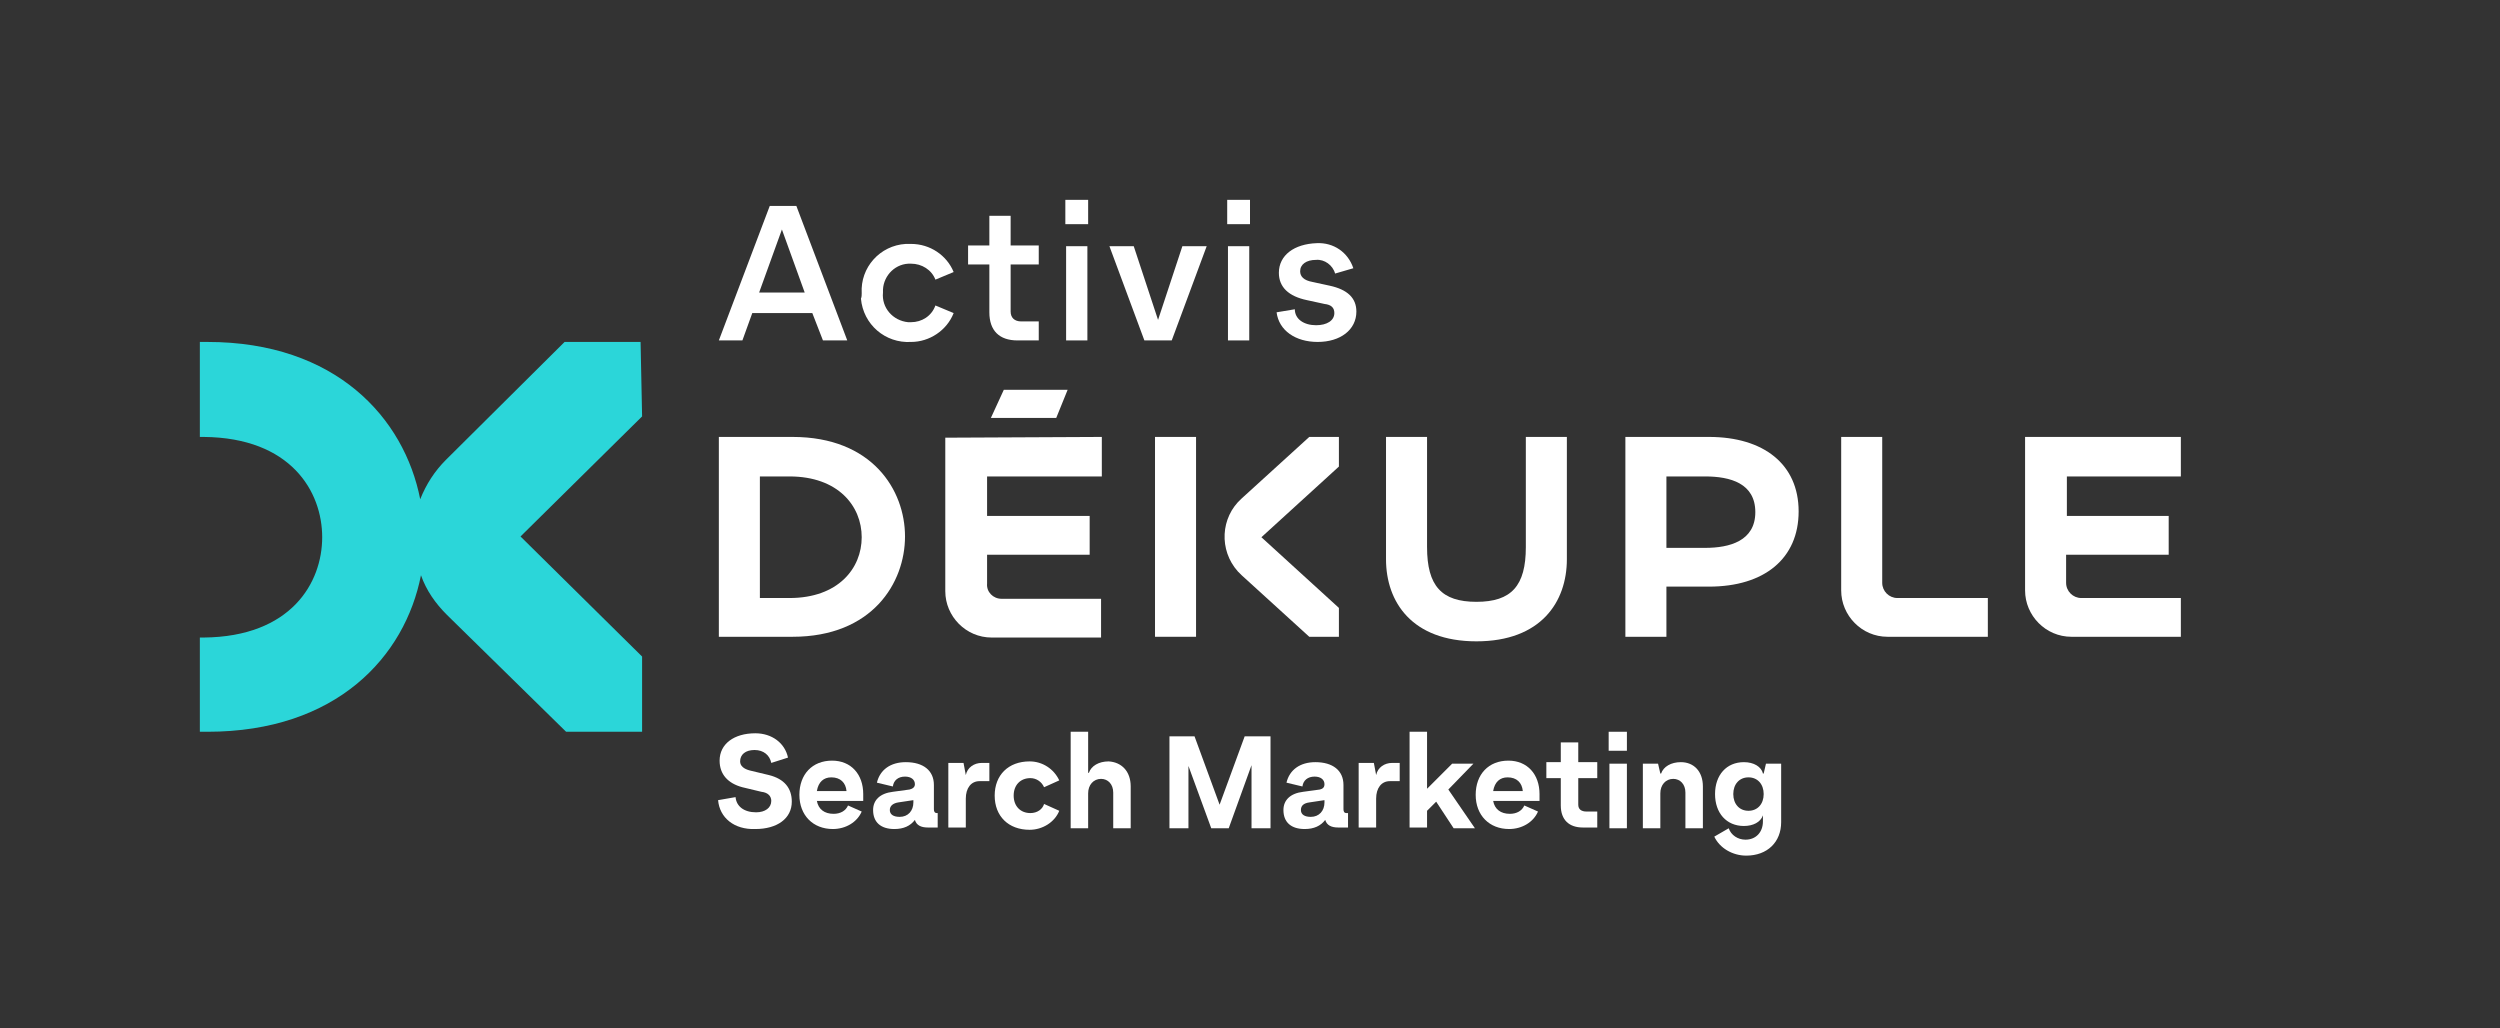
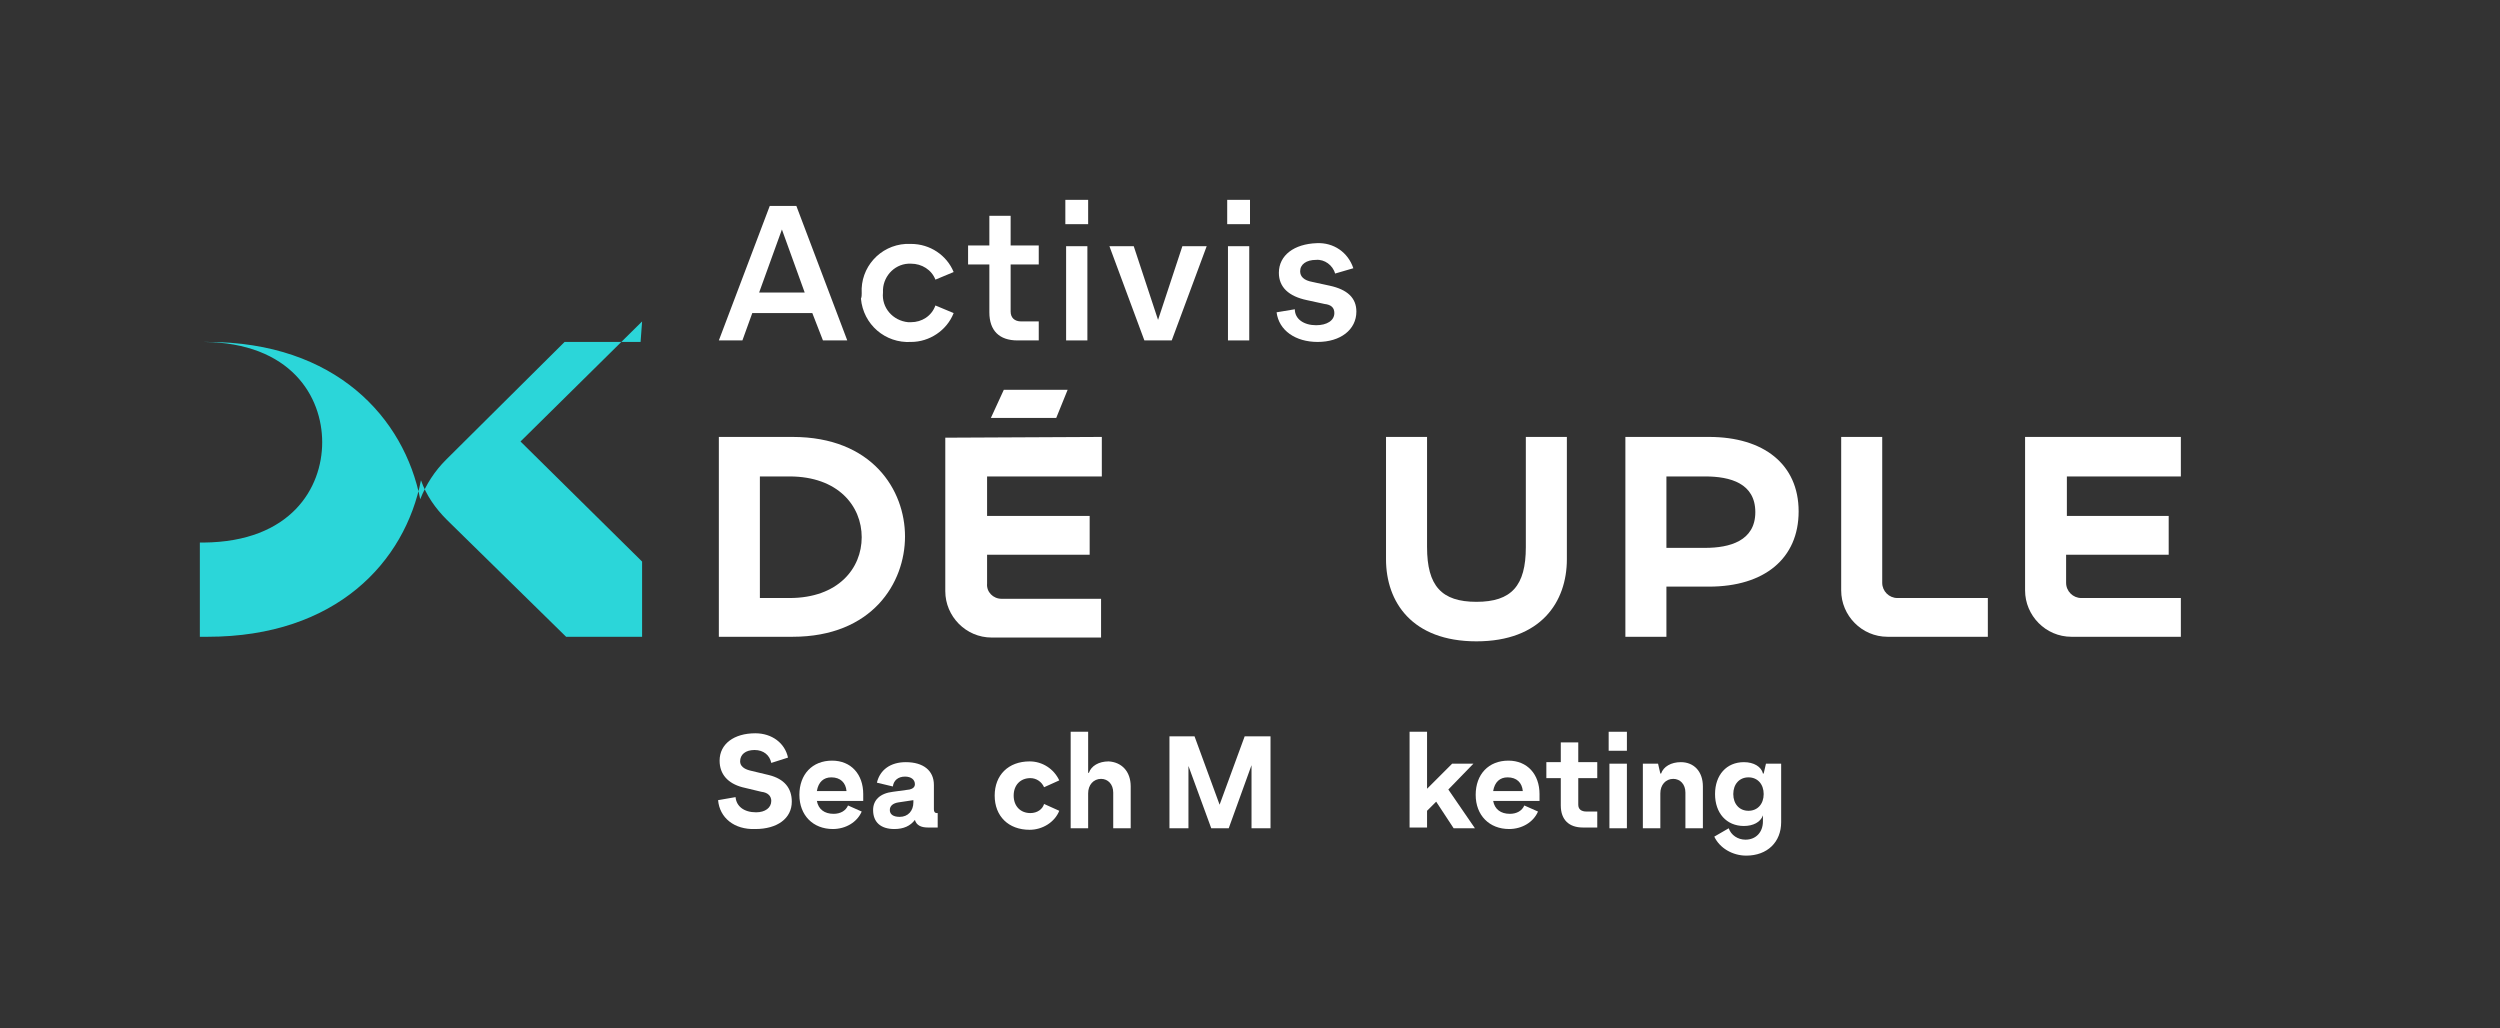
<svg xmlns="http://www.w3.org/2000/svg" version="1.1" id="Calque_1" x="0px" y="0px" viewBox="0 0 329 135.3" style="enable-background:new 0 0 329 135.3;" xml:space="preserve">
  <rect x="0" y="0" width="329" height="135.3" fill="#333333" stroke="none" />
  <style type="text/css"> .st0{fill:#FFFFFF;} .st1{fill:#2BD6D9;} </style>
  <path class="st0" d="M106.9,41.2H99l-1.3,3.6h-3.1l6.7-17.7h3.5l6.7,17.7h-3.2L106.9,41.2z M105.9,38.5l-3-8.3l-3,8.3H105.9z" />
  <path class="st0" d="M113.4,38.6c-0.2-3.4,2.4-6.3,5.8-6.5c0.2,0,0.5,0,0.7,0c2.5,0,4.7,1.5,5.6,3.7l-2.4,1 c-0.5-1.3-1.8-2.1-3.2-2.1c-2-0.1-3.6,1.5-3.7,3.4c0,0.1,0,0.3,0,0.4c-0.2,2,1.3,3.7,3.3,3.9c0.1,0,0.3,0,0.4,0 c1.4,0,2.7-0.8,3.2-2.2l2.4,1c-0.9,2.3-3.2,3.8-5.6,3.8c-3.4,0.2-6.3-2.3-6.6-5.7C113.4,39.1,113.4,38.8,113.4,38.6z" />
  <path class="st0" d="M133,34.8V41c0,0.8,0.5,1.3,1.4,1.3h2.3v2.5h-2.8c-2.4,0-3.7-1.3-3.7-3.7v-6.3h-2.8v-2.5h2.8v-3.9h2.8v3.9h3.7 v2.5H133z" />
  <path class="st0" d="M140.2,26.3h3v3.2h-3V26.3z M140.3,32.4h2.8v12.4h-2.8V32.4z" />
  <path class="st0" d="M158.8,32.4l-4.6,12.4h-3.6L146,32.4h3.2l3.2,9.7l3.2-9.7H158.8z" />
  <path class="st0" d="M161.5,26.3h3v3.2h-3V26.3z M161.6,32.4h2.8v12.4h-2.8V32.4z" />
  <path class="st0" d="M173.2,42.8c1.4,0,2.4-0.6,2.4-1.6c0-0.7-0.4-1.1-1.3-1.2l-2.3-0.5c-2.4-0.5-3.7-1.7-3.7-3.6c0-2.3,2-3.8,5-3.9 c2.2-0.1,4.1,1.2,4.8,3.3l-2.4,0.7c-0.3-1.1-1.4-1.9-2.5-1.8c-1.3,0-2.1,0.6-2.1,1.5c0,0.7,0.5,1.2,1.6,1.4l2.3,0.5 c2.3,0.5,3.5,1.6,3.5,3.4c0,2.4-2.1,4-5.1,4c-2.9,0-5.1-1.5-5.4-3.9l2.4-0.4C170.4,42,171.6,42.8,173.2,42.8z" />
  <path class="st0" d="M200.8,72c0,5.1-1.9,7.2-6.5,7.2s-6.5-2.1-6.5-7.2V57.5h-5.4v16.1c0,5.6,3.4,10.8,11.9,10.8s11.9-5.2,11.9-10.8 V57.5h-5.4V72z" />
  <path class="st0" d="M224.9,57.5h-11v26.3h5.4v-6.6h5.6c7.3,0,11.8-3.7,11.8-9.9S232.1,57.5,224.9,57.5z M224.4,72.1h-5.1v-9.4h5.1 c3.3,0,6.6,0.9,6.6,4.7S227.6,72.1,224.4,72.1z" />
  <path class="st0" d="M247.7,76.7V57.5h-5.4v20.2c0,3.3,2.7,6.1,6.1,6.1h13.2v-5.1h-11.9C248.6,78.7,247.7,77.8,247.7,76.7z" />
-   <rect x="152" y="57.5" class="st0" width="5.4" height="26.3" />
  <polygon class="st0" points="140.5,51.3 132.1,51.3 130.4,55 139,55 " />
  <path class="st0" d="M104.3,57.5h-9.7v26.3h9.7c10.5,0,14.8-7.1,14.8-13.2S114.8,57.5,104.3,57.5z M103.9,78.7H100v-16h3.9 c6.4,0,9.5,3.9,9.5,8S110.3,78.7,103.9,78.7z" />
  <path class="st0" d="M287,62.7v-5.2h-20.5l0,0v20.2c0,3.3,2.7,6.1,6.1,6.1H287v-5.1h-13.1c-1.1,0-2-0.9-2-2V73h13.5v-5.1H272v-5.2 H287z" />
-   <path class="st0" d="M163.4,65.6c-2.8,2.5-3,6.8-0.5,9.6c0.2,0.2,0.3,0.3,0.5,0.5l8.9,8.1h3.9V80L166,70.7l10.2-9.3v-3.9h-3.9 L163.4,65.6z" />
  <path class="st0" d="M124.4,57.6v20.2c0,3.3,2.7,6.1,6.1,6.1h14.4v-5.1h-13.1c-1.1,0-2-0.9-1.9-2V73h13.5v-5.1h-13.5v-5.2h15.1v-5.2 L124.4,57.6L124.4,57.6z" />
-   <path class="st1" d="M84.3,45h-10L58.7,60.5c-1.5,1.5-2.6,3.2-3.4,5.2C53.2,55,44.2,45,27.3,45h-1v12.5h0.5 c11.5,0.1,15.6,7.2,15.6,13.2s-4.1,13.1-15.6,13.2h-0.5v12.4h1c17,0,26-9.9,28.1-20.6c0.7,2,1.9,3.7,3.4,5.2l15.7,15.4h10v-9.9 l-16-15.8l16-15.8L84.3,45z" />
+   <path class="st1" d="M84.3,45h-10L58.7,60.5c-1.5,1.5-2.6,3.2-3.4,5.2C53.2,55,44.2,45,27.3,45h-1h0.5 c11.5,0.1,15.6,7.2,15.6,13.2s-4.1,13.1-15.6,13.2h-0.5v12.4h1c17,0,26-9.9,28.1-20.6c0.7,2,1.9,3.7,3.4,5.2l15.7,15.4h10v-9.9 l-16-15.8l16-15.8L84.3,45z" />
  <g>
    <g>
      <g>
        <path class="st0" d="M94.5,105.3l2.3-0.4c0.1,1.2,1.1,2,2.7,2c1.2,0,2-0.6,2-1.5c0-0.6-0.4-1.1-1.3-1.2l-2.5-0.6 c-1.9-0.5-3-1.7-3-3.5c0-2.2,1.9-3.6,4.7-3.6c2.2,0,3.9,1.3,4.3,3.2l-2.2,0.7c-0.2-1-1-1.7-2.2-1.7c-1.2,0-1.9,0.6-1.9,1.5 c0,0.6,0.5,1,1.3,1.2l2.5,0.6c2,0.5,3,1.7,3,3.5c0,2.2-1.9,3.6-4.8,3.6C96.6,109.2,94.7,107.6,94.5,105.3z" />
        <path class="st0" d="M113.7,105.4h-6.2c0.2,1.1,1,1.7,2.2,1.7c0.9,0,1.6-0.4,1.9-1.1l1.8,0.8c-0.6,1.4-2.1,2.3-3.8,2.3 c-2.6,0-4.4-1.8-4.4-4.5c0-2.7,1.7-4.5,4.3-4.5c2.5,0,4.1,1.8,4.1,4.4V105.4z M107.5,104.1h3.9c-0.1-1.1-0.8-1.8-2-1.8 C108.4,102.3,107.7,102.9,107.5,104.1z" />
        <path class="st0" d="M123.4,107v1.9h-1.3c-0.9,0-1.5-0.3-1.7-1c-0.6,0.8-1.5,1.2-2.7,1.2c-1.8,0-2.8-0.9-2.8-2.5 c0-1.3,0.9-2.2,2.6-2.4l2.2-0.3c0.4-0.1,0.7-0.3,0.7-0.7v0c0-0.6-0.5-1-1.3-1c-0.9,0-1.5,0.5-1.6,1.3l-2.1-0.5 c0.4-1.7,1.8-2.7,3.8-2.7c2.3,0,3.7,1.1,3.7,3v3.2c0,0.3,0.1,0.5,0.4,0.5H123.4z M120.2,105.6v-0.3l-2,0.3 c-0.6,0.1-1.1,0.4-1.1,1c0,0.6,0.5,0.9,1.3,0.9C119.5,107.5,120.2,106.7,120.2,105.6z" />
-         <path class="st0" d="M130.2,100.5v2.3h-1.3c-1.1,0-1.8,0.9-1.8,2.3v3.8h-2.3v-8.5h2l0.3,1.6h0c0.2-1,1.1-1.6,2.1-1.6H130.2z" />
        <path class="st0" d="M130.9,104.7c0-2.7,1.8-4.5,4.6-4.5c1.7,0,3.2,1,3.9,2.5l-2,0.9c-0.3-0.7-1-1.2-1.8-1.2 c-1.3,0-2.2,0.9-2.2,2.3c0,1.4,0.9,2.3,2.2,2.3c0.9,0,1.6-0.5,1.8-1.2l2,0.9c-0.6,1.5-2.2,2.5-3.9,2.5 C132.7,109.2,130.9,107.4,130.9,104.7z" />
        <path class="st0" d="M148.8,103.5v5.5h-2.3v-4.7c0-1.1-0.7-1.8-1.6-1.8c-1,0-1.7,0.8-1.7,1.9v4.6h-2.3V96.3h2.3v5.4h0.1 c0.3-0.9,1.3-1.5,2.6-1.5C147.6,100.3,148.8,101.5,148.8,103.5z" />
        <path class="st0" d="M167.2,96.9V109h-2.5v-8.3l-3,8.3h-2.3l-3-8.2v8.2h-2.5V96.9h3.3l3.3,9l3.3-9H167.2z" />
-         <path class="st0" d="M177.4,107v1.9h-1.3c-0.9,0-1.5-0.3-1.7-1c-0.6,0.8-1.5,1.2-2.7,1.2c-1.8,0-2.8-0.9-2.8-2.5 c0-1.3,0.9-2.2,2.6-2.4l2.2-0.3c0.4-0.1,0.6-0.3,0.6-0.7v0c0-0.6-0.5-1-1.3-1c-0.9,0-1.5,0.5-1.6,1.3l-2.1-0.5 c0.4-1.7,1.8-2.7,3.8-2.7c2.3,0,3.7,1.1,3.7,3v3.2c0,0.3,0.1,0.5,0.4,0.5H177.4z M174.3,105.6v-0.3l-2,0.3 c-0.7,0.1-1.1,0.4-1.1,1c0,0.6,0.5,0.9,1.3,0.9C173.6,107.5,174.3,106.7,174.3,105.6z" />
-         <path class="st0" d="M184.2,100.5v2.3h-1.3c-1.1,0-1.8,0.9-1.8,2.3v3.8h-2.3v-8.5h2l0.3,1.6h0c0.2-1,1.1-1.6,2.1-1.6H184.2z" />
        <path class="st0" d="M189,105.5l-1.2,1.2v2.2h-2.3V96.3h2.3v7.5l3.3-3.3h2.8l-3.3,3.4l3.5,5.1h-2.8L189,105.5z" />
        <path class="st0" d="M202.7,105.4h-6.2c0.2,1.1,1,1.7,2.2,1.7c0.9,0,1.6-0.4,1.9-1.1l1.8,0.8c-0.6,1.4-2.1,2.3-3.8,2.3 c-2.6,0-4.4-1.8-4.4-4.5c0-2.7,1.7-4.5,4.3-4.5c2.5,0,4.1,1.8,4.1,4.4V105.4z M196.5,104.1h3.9c-0.1-1.1-0.8-1.8-2-1.8 C197.4,102.3,196.7,102.9,196.5,104.1z" />
        <path class="st0" d="M207.7,102.5v3.4c0,0.6,0.4,0.9,1.1,0.9h1.4v2.1h-1.9c-1.8,0-2.9-1-2.9-2.9v-3.6h-1.9v-2.1h1.9v-2.6h2.3v2.6 h2.5v2.1H207.7z" />
        <path class="st0" d="M211.7,96.3h2.4v2.5h-2.4V96.3z M211.8,100.5h2.3v8.5h-2.3V100.5z" />
        <path class="st0" d="M224.1,103.5v5.5h-2.3v-4.7c0-1.1-0.7-1.8-1.6-1.8c-1,0-1.7,0.8-1.7,1.9v4.6h-2.3v-8.5h2l0.3,1.3h0.1 c0.3-0.9,1.3-1.5,2.6-1.5C222.9,100.3,224.1,101.5,224.1,103.5z" />
        <path class="st0" d="M234.4,100.5v7.7c0,2.6-1.8,4.4-4.6,4.4c-1.8,0-3.5-1-4.2-2.5l1.9-1.1c0.3,0.9,1.2,1.5,2.2,1.5 c1.4,0,2.3-1,2.3-2.4v-0.8H232c-0.3,0.9-1.3,1.4-2.5,1.4c-2.3,0-3.8-1.7-3.8-4.2c0-2.5,1.5-4.2,3.8-4.2c1.3,0,2.3,0.6,2.5,1.5 h0.1l0.3-1.3H234.4z M232.1,104.5c0-1.3-0.8-2.2-2-2.2c-1.2,0-2,0.9-2,2.2c0,1.3,0.8,2.2,2,2.2 C231.3,106.7,232.1,105.8,232.1,104.5z" />
      </g>
    </g>
  </g>
</svg>